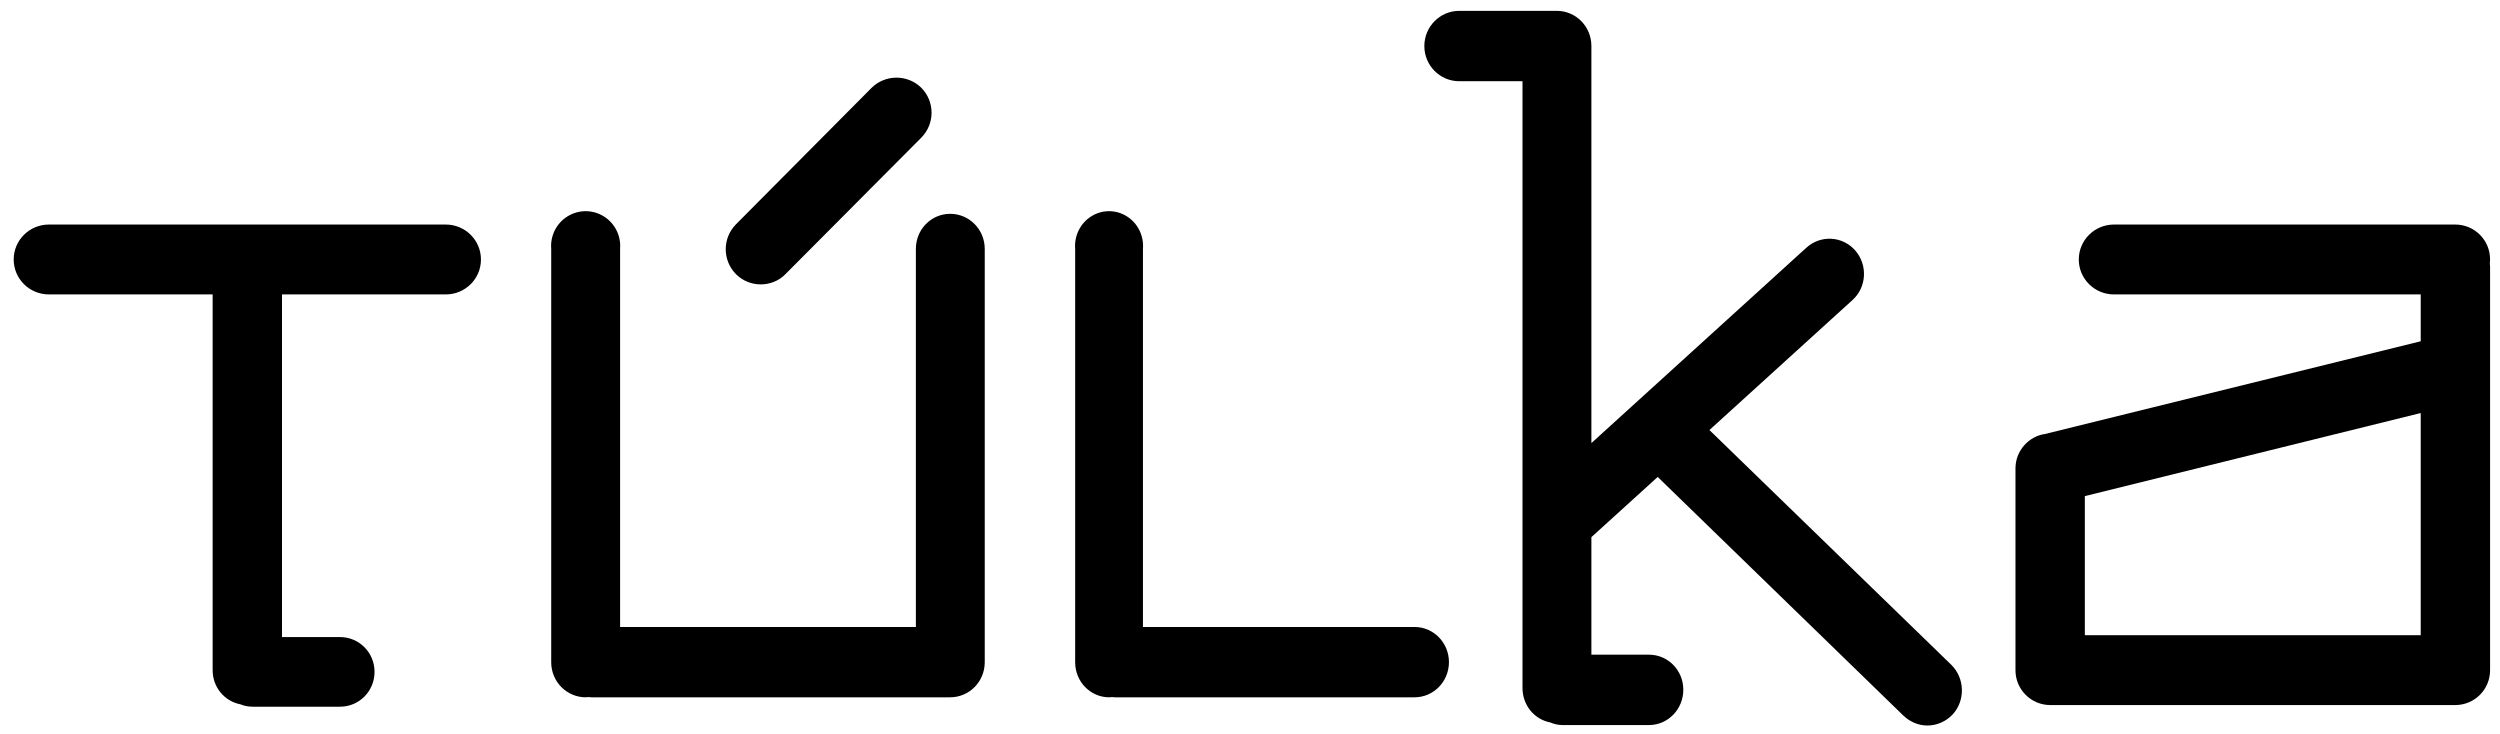
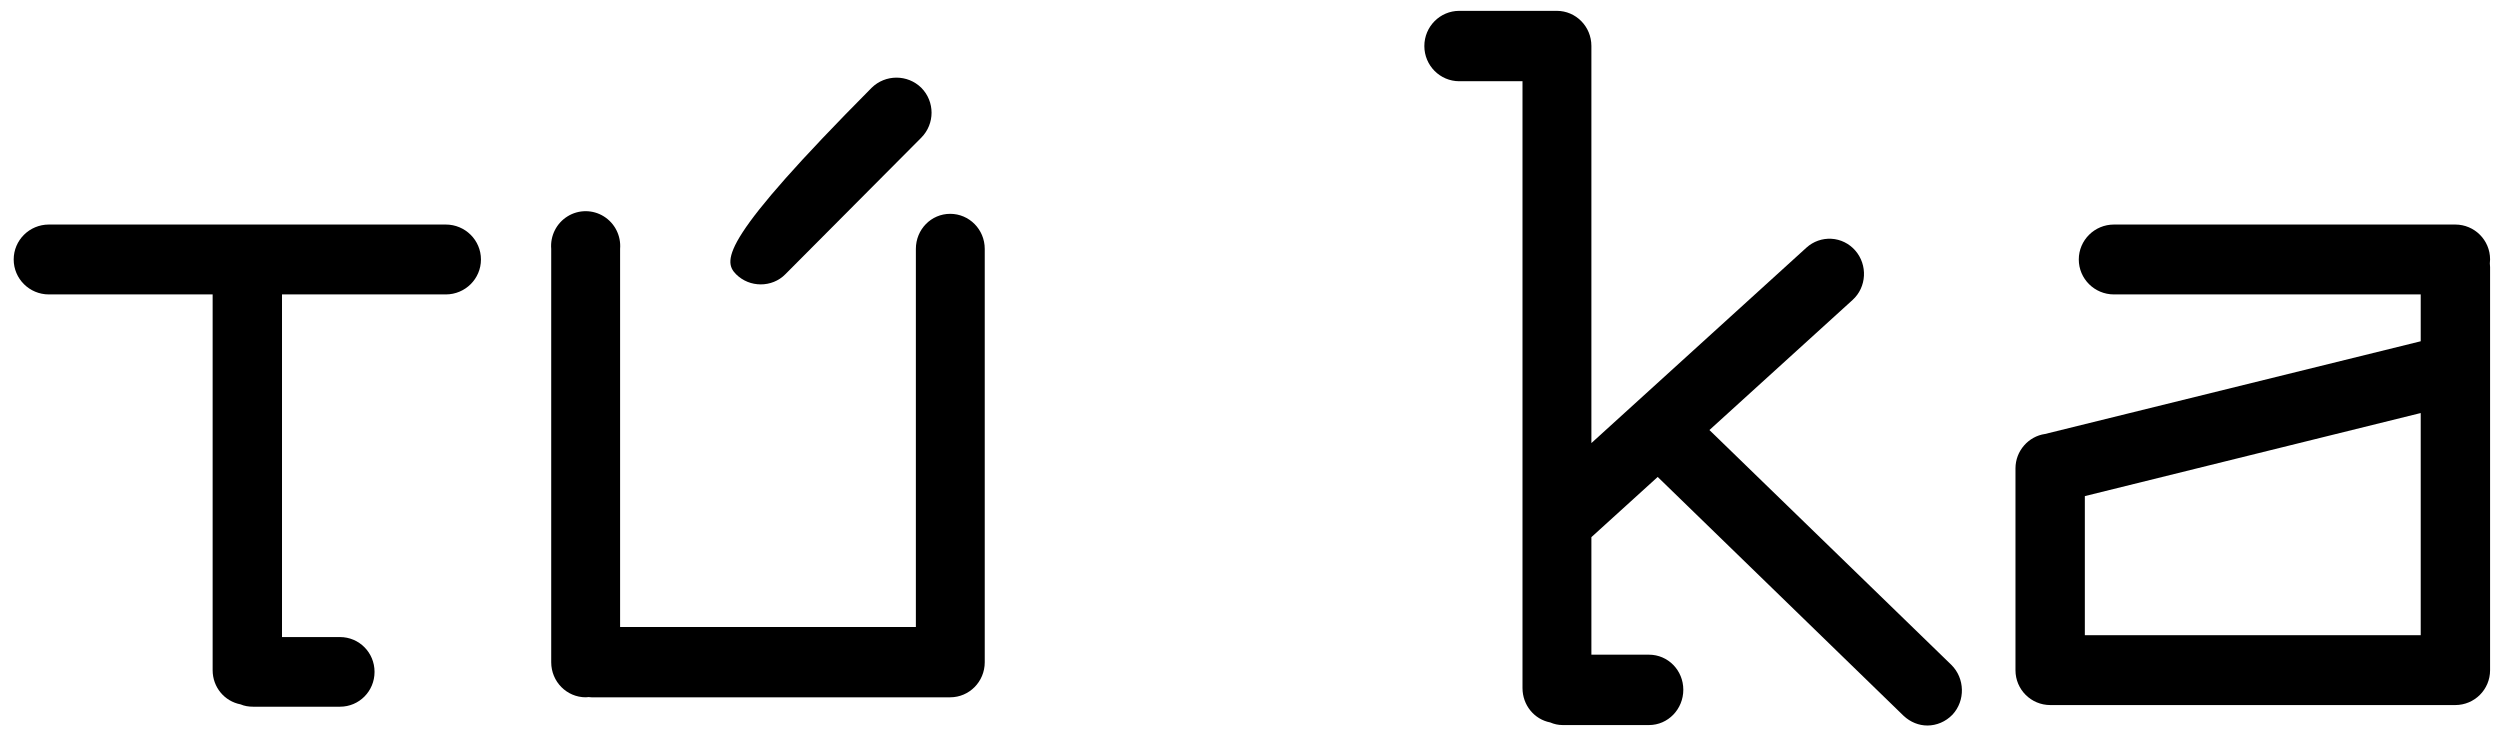
<svg xmlns="http://www.w3.org/2000/svg" width="126px" height="37px" viewBox="0 0 126 37" version="1.1">
  <title>Group 17</title>
  <desc>Created with Sketch.</desc>
  <g id="Page-1" stroke="none" stroke-width="1" fill="none" fill-rule="evenodd">
    <g id="companies-copynew-copy" transform="translate(-729, -1429)" fill="#000000">
      <g id="Group-17" transform="translate(729, 1429)">
        <g id="tulka" transform="translate(0.69, 0.547)">
          <g id="a-link" transform="translate(35.887, 3.366)">
-             <path d="M1.768,10.42 C2.213,10.42 2.671,10.252 3.008,9.905 L9.857,3.024 C10.546,2.326 10.546,1.209 9.857,0.511 C9.163,-0.17 8.047,-0.17 7.354,0.511 L0.516,7.392 C-0.172,8.09 -0.172,9.207 0.516,9.905 C0.865,10.252 1.311,10.42 1.768,10.42" id="a" />
+             <path d="M1.768,10.42 C2.213,10.42 2.671,10.252 3.008,9.905 L9.857,3.024 C10.546,2.326 10.546,1.209 9.857,0.511 C9.163,-0.17 8.047,-0.17 7.354,0.511 C-0.172,8.09 -0.172,9.207 0.516,9.905 C0.865,10.252 1.311,10.42 1.768,10.42" id="a" />
          </g>
          <g id="b-link" transform="translate(27.085, 10.097)">
            <path d="M20.115,0.133 C19.155,0.133 18.385,0.92 18.385,1.899 L18.385,20.956 L3.478,20.956 L3.478,1.899 C3.532,1.24 3.213,0.606 2.654,0.26 C2.095,-0.087 1.389,-0.087 0.83,0.26 C0.27,0.606 -0.048,1.24 0.006,1.899 L0.006,22.734 C0.006,23.712 0.788,24.5 1.748,24.5 L1.89,24.488 L2.032,24.5 L20.115,24.5 C21.074,24.5 21.856,23.712 21.856,22.734 L21.856,1.899 C21.856,0.92 21.074,0.133 20.115,0.133" id="b" />
          </g>
          <g id="c-link" transform="translate(0, 10.77)">
            <path d="M21.778,0 L1.772,0 C0.793,8.42708722e-15 0,0.789 0,1.761 C0,2.734 0.793,3.522 1.772,3.522 L10.027,3.522 L10.027,22.463 C10.027,23.317 10.624,24.029 11.435,24.183 C11.626,24.266 11.841,24.301 12.067,24.301 L16.446,24.301 C17.412,24.301 18.187,23.519 18.187,22.546 C18.187,21.573 17.412,20.791 16.446,20.791 L13.523,20.791 L13.523,3.522 L21.778,3.522 C22.757,3.522 23.55,2.734 23.55,1.761 C23.55,0.789 22.757,8.42708722e-15 21.778,8.42708722e-15" id="c" />
          </g>
          <g id="d-link" transform="translate(53.492, 10.097)">
-             <path d="M17.113,20.956 L3.423,20.956 L3.423,1.899 C3.476,1.24 3.162,0.606 2.612,0.26 C2.061,-0.087 1.367,-0.087 0.817,0.26 C0.266,0.606 -0.047,1.24 0.006,1.899 L0.006,22.734 C0.006,23.712 0.776,24.5 1.72,24.5 L1.86,24.488 L2,24.5 L17.113,24.5 C18.07,24.5 18.845,23.706 18.845,22.728 C18.845,21.749 18.07,20.956 17.113,20.956" id="d" />
-           </g>
+             </g>
          <g id="e-link" transform="translate(71.097, 0)">
            <path d="M14.368,21.127 L21.584,14.57 C22.295,13.925 22.354,12.803 21.714,12.074 C21.409,11.726 20.978,11.514 20.517,11.487 C20.057,11.461 19.605,11.62 19.261,11.931 L8.419,21.784 L8.419,1.768 C8.419,0.788 7.637,0 6.677,0 L1.76,0 C0.788,0 0,0.794 0,1.774 C0,2.753 0.788,3.547 1.76,3.547 L4.947,3.547 L4.947,34.132 C4.947,34.992 5.54,35.709 6.345,35.864 C6.535,35.948 6.748,35.996 6.973,35.996 L11.322,35.996 C12.282,35.996 13.052,35.195 13.052,34.216 C13.052,33.237 12.282,32.449 11.322,32.449 L8.419,32.449 L8.419,26.525 L11.761,23.491 L24.155,35.53 C24.499,35.852 24.925,36.019 25.352,36.019 C25.814,36.019 26.276,35.828 26.62,35.47 C27.272,34.765 27.248,33.643 26.561,32.962 L14.368,21.127 Z" id="e" />
          </g>
          <g id="f-link" transform="translate(100.89, 10.77)" fill-rule="nonzero">
            <path d="M23.92,1.755 L23.908,1.957 L23.92,2.147 L23.92,22.463 C23.92,23.436 23.133,24.218 22.166,24.218 L1.754,24.218 C0.787,24.218 0,23.436 0,22.463 L0,12.287 C0,11.409 0.656,10.674 1.491,10.555 L20.424,5.883 L20.424,3.522 L4.963,3.522 C3.984,3.522 3.191,2.734 3.191,1.761 C3.191,0.789 3.984,0 4.963,0 L22.166,0 C23.133,0 23.92,0.783 23.92,1.755 Z M3.496,20.696 L20.424,20.696 L20.424,9.5 L3.496,13.687 L3.496,20.696 Z" id="f" />
          </g>
        </g>
      </g>
    </g>
  </g>
</svg>